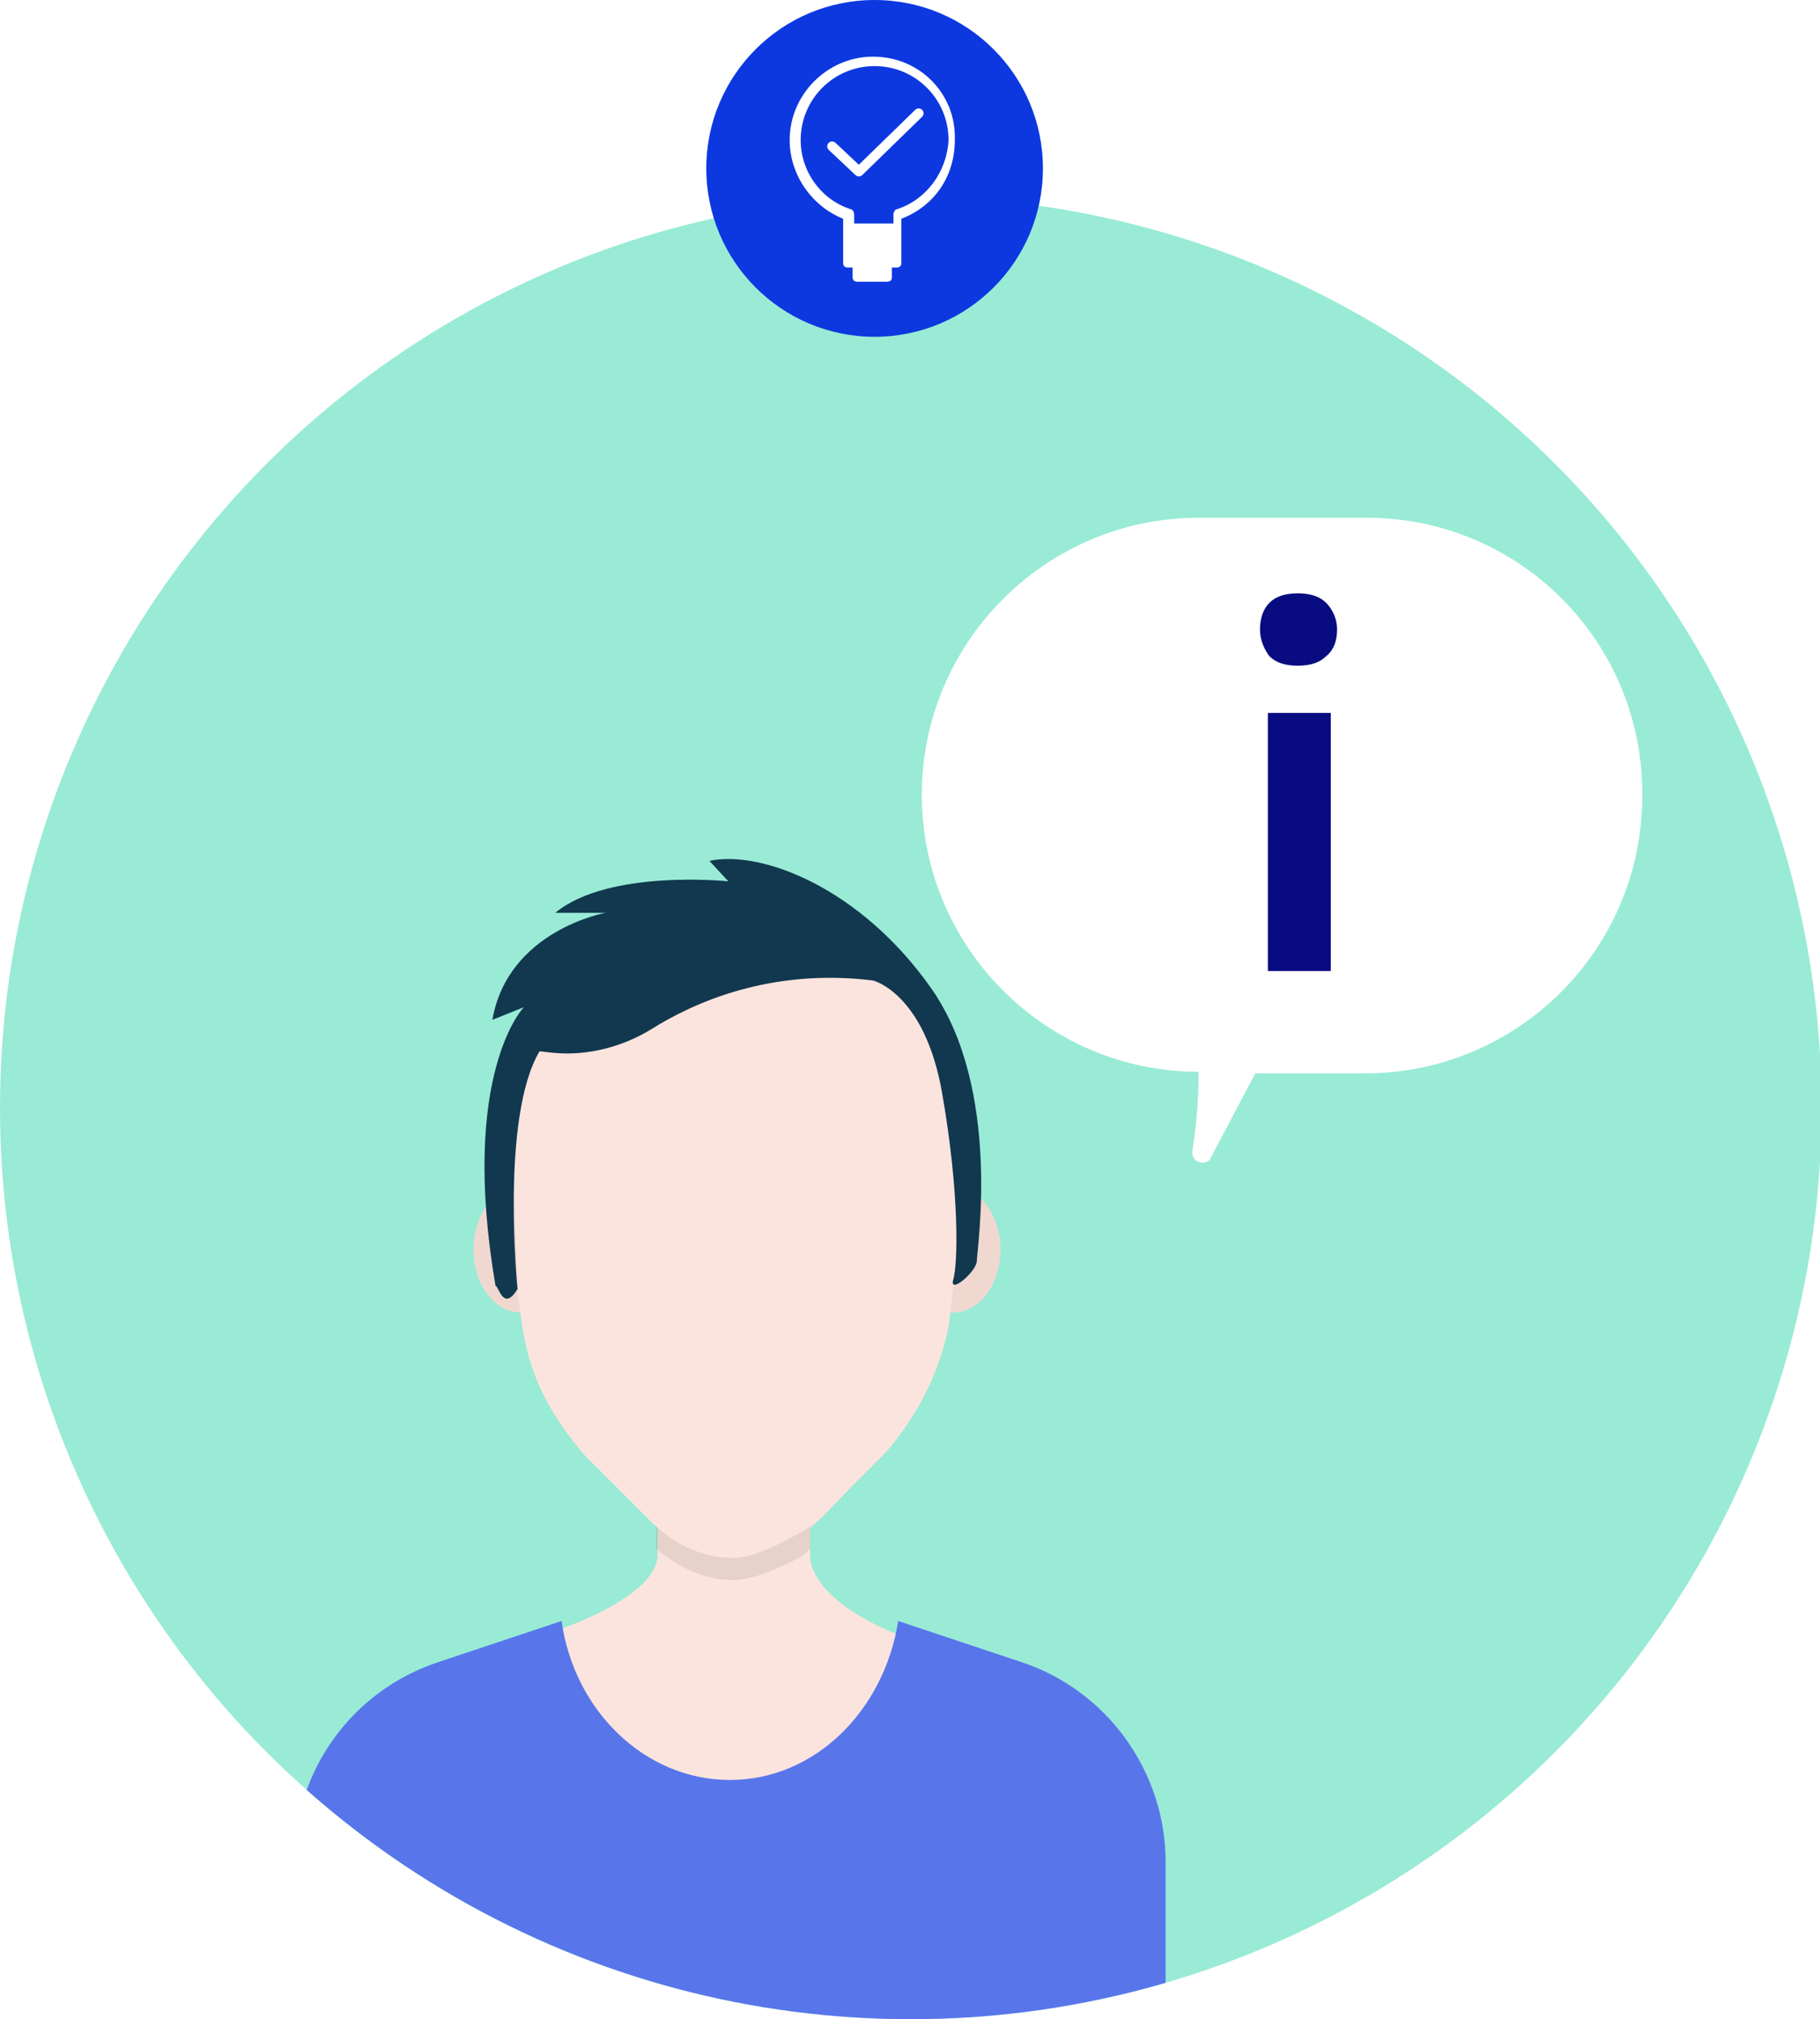
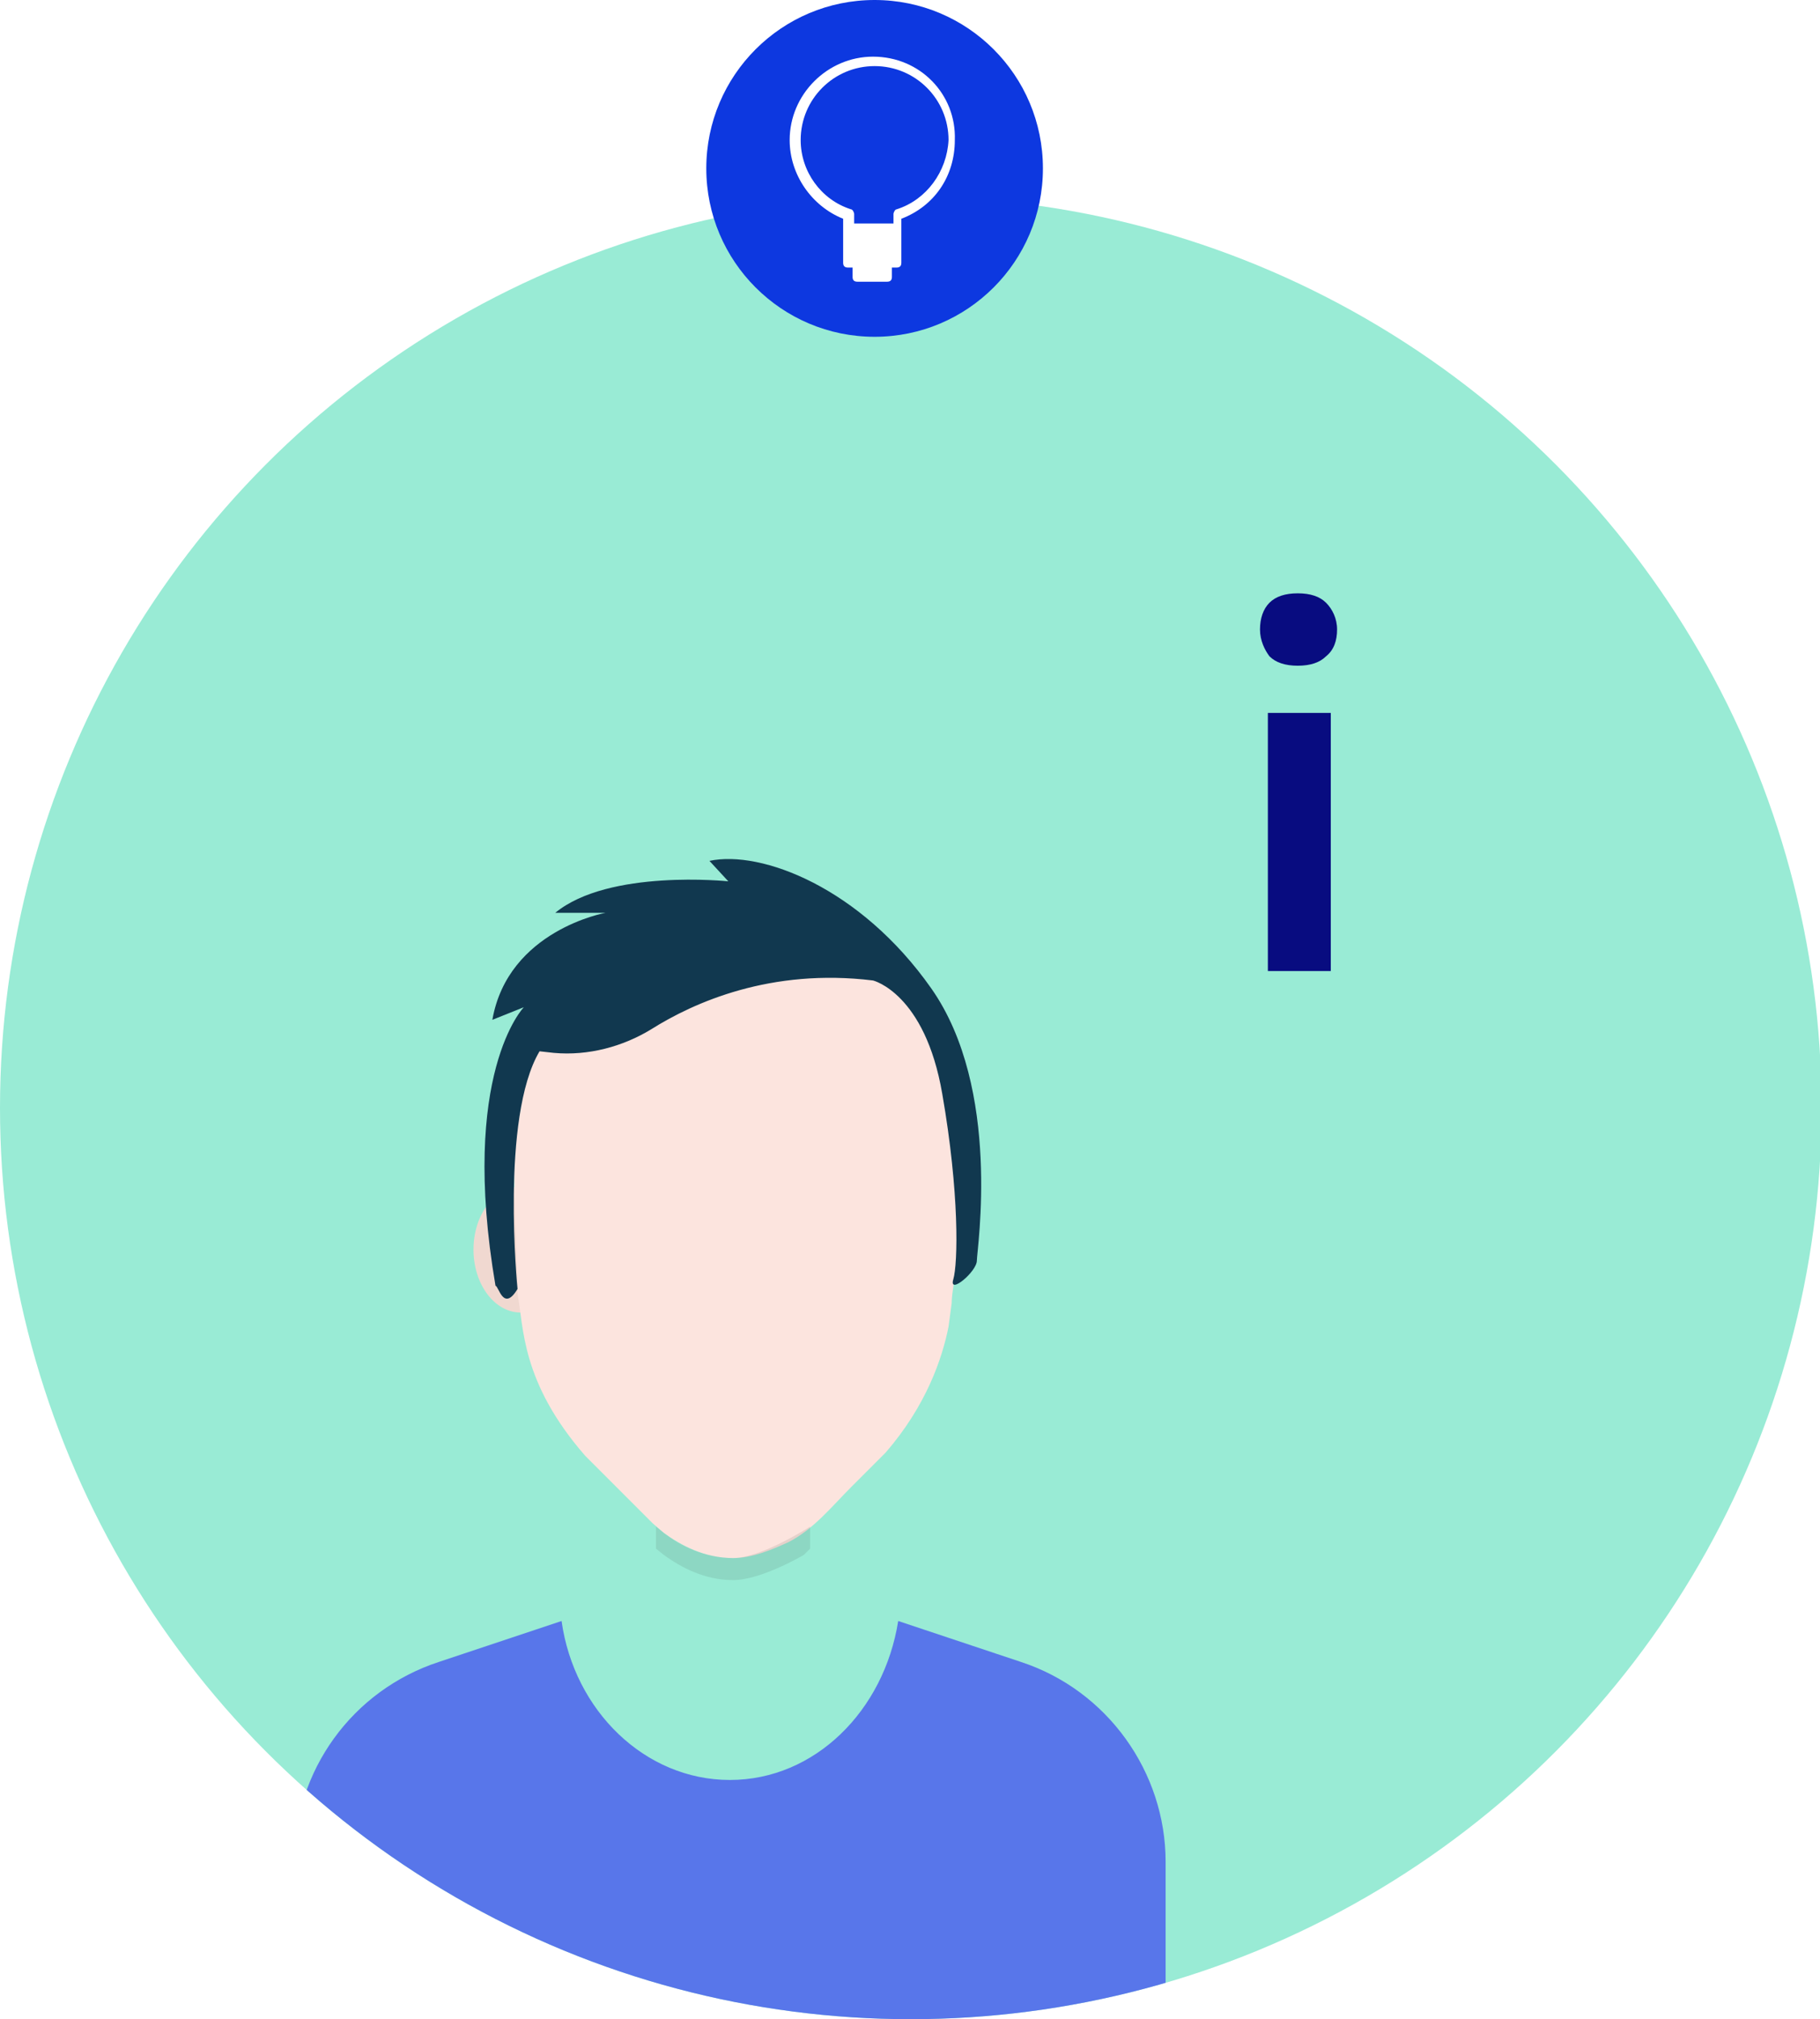
<svg xmlns="http://www.w3.org/2000/svg" xmlns:xlink="http://www.w3.org/1999/xlink" version="1.1" id="Layer_1" x="0px" y="0px" viewBox="0 0 115.7 128.3" style="enable-background:new 0 0 115.7 128.3;" xml:space="preserve" width="115.7" height="128.3">
  <style type="text/css">
	.st0{clip-path:url(#SVGID_4_);fill:#99EBD5;}
	.st1{clip-path:url(#SVGID_4_);}
	.st2{fill:#F0D8D0;}
	.st3{fill:#FCE4DE;}
	.st4{fill:#11384F;}
	.st5{opacity:0.1;fill:#222123;}
	.st6{fill:#5876EA;}
	.st7{fill:#FFFFFF;}
	.st8{fill:#0D38E0;}
	.st9{fill-rule:evenodd;clip-rule:evenodd;fill:#FFFFFF;}
	
		.st10{fill-rule:evenodd;clip-rule:evenodd;fill:none;stroke:#FFFFFF;stroke-width:0.623;stroke-linecap:round;stroke-linejoin:round;stroke-miterlimit:10;}
	.st11{fill:#080C80;}
</style>
  <g>
    <g>
      <defs>
        <circle id="SVGID_1_" cx="57.9" cy="70.4" r="57.9" />
      </defs>
      <clipPath id="SVGID_2_">
        <use xlink:href="#SVGID_1_" style="overflow:visible;" />
      </clipPath>
    </g>
    <g>
      <defs>
        <circle id="SVGID_3_" cx="57.9" cy="70.4" r="57.9" />
      </defs>
      <clipPath id="SVGID_4_">
        <use xlink:href="#SVGID_3_" style="overflow:visible;" />
      </clipPath>
      <rect x="-20.6" y="-22.7" class="st0" width="151.6" height="158" />
      <g class="st1">
        <g>
-           <ellipse class="st2" cx="60.6" cy="79.4" rx="3" ry="4" />
          <ellipse class="st2" cx="33.1" cy="79.4" rx="3" ry="4" />
-           <path class="st3" d="M59.4,104.5c-2.7-0.4-7.9-2.9-7.9-5.7l0-2.4c0-0.7-0.3-1.4-0.7-1.9c-0.1-0.1-0.1-0.1-0.2-0.2      c0,0-0.1-0.1-0.1-0.1c-0.1-0.1-0.1-0.1-0.2-0.2c-0.1-0.1-0.2-0.1-0.4-0.2c-0.1-0.1-0.3-0.1-0.4-0.2c0,0-0.1,0-0.1,0      c-0.2-0.1-0.5-0.1-0.7-0.1h-4.1c-0.9,0-1.8,0.4-2.3,1.1c0,0,0,0,0,0.1c-0.1,0.2-0.3,0.4-0.3,0.6c0,0.1-0.1,0.1-0.1,0.2      c0,0.1-0.1,0.2-0.1,0.3c0,0.1,0,0.2,0,0.3s0,0.2,0,0.3v2.4c0,2.8-6.9,5.2-9.6,5.7l1.4,1.4c-0.4,0.5,1.4,4.2,1.4,4.8      c0,1.6,1.3,2.4,3.7,3.2l9,9.4l1.9-7.7l6-3.1c3-0.6,1.5-4.2,1.5-5.9c0-0.6,0.8-0.4,0.4-0.9L59.4,104.5z" />
          <path class="st3" d="M54.2,60.4l-8.6-0.6l-11.3,4.9c-0.9,0-1,0.2-1.1,2c-0.1,2.2-0.8,4.3-0.6,5.4l0.3,9.8c0,0.1,0,0.2,0,0.3      c0.4,2.1,0.2,5.6,4.3,10.3c0,0,1.9,1.9,1.9,1.9c0.1,0.1,0.4,0.4,0.4,0.4l1.4,1.4c0.2,0.2,0.4,0.4,0.6,0.6l0.7,0.6      c1.1,0.8,2.6,1.6,4.4,1.6c1.2,0,2.4-0.5,3.5-1c1.6-0.8,2.8-2.3,4-3.5c0,0,0.3-0.3,0.5-0.5c0,0,1.7-1.7,1.7-1.7c2.6-3,3.6-6,4-8      l0.2-1.5c0-0.4,0.1-1,0.1-1l1.2-9.6C62,70.2,56.1,60.4,54.2,60.4z" />
          <path class="st4" d="M32.9,81.9c0,0-1.1-10.9,1.4-15.1l0.9,0.1c2.2,0.2,4.4-0.4,6.2-1.5c2.7-1.7,7.6-3.9,14.1-3.1      c0,0,3.3,0.8,4.4,7.2c1.1,6.3,1,10.8,0.7,11.8s1.5-0.5,1.5-1.2c0-0.7,1.6-10.9-2.9-17.3S48.4,54,45.1,54.7l1.2,1.3      c0,0-7.6-0.8-11,2h3.2c0,0-6.2,1.1-7.2,6.8l2-0.8c0,0-4.1,4.2-1.8,17.7C31.7,81.7,32,83.4,32.9,81.9z" />
          <path class="st5" d="M51.5,98.4V97c0,0-3.1,2-4.9,2c-1.8,0-3.4-0.8-4.4-1.6L41.7,97v1.4l0.5,0.4c1.1,0.8,2.6,1.6,4.4,1.6      c1.8,0,4.5-1.6,4.5-1.6L51.5,98.4z" />
-           <path class="st6" d="M64.9,105.6l-7.8-2.6c-0.9,5.7-5.3,10.1-10.7,10.1s-9.9-4.4-10.7-10.1l-7.8,2.6c-5.5,1.8-9.2,6.9-9.2,12.7      v46.6h55.4v-46.6C74.1,112.6,70.4,107.4,64.9,105.6z" />
+           <path class="st6" d="M64.9,105.6l-7.8-2.6c-0.9,5.7-5.3,10.1-10.7,10.1s-9.9-4.4-10.7-10.1l-7.8,2.6c-5.5,1.8-9.2,6.9-9.2,12.7      v46.6h55.4v-46.6C74.1,112.6,70.4,107.4,64.9,105.6" />
        </g>
-         <path class="st7" d="M86.9,32.9H76.2c-9.7,0-17.6,7.9-17.6,17.6l0,0c0,9.7,7.9,17.6,17.6,17.6h0c0,1.4-0.1,3.2-0.4,5     c-0.1,0.7,0.7,1,1.1,0.6l2.9-5.5h7c9.7,0,17.6-7.9,17.6-17.6l0,0C104.5,40.8,96.6,32.9,86.9,32.9z" />
      </g>
    </g>
    <g>
      <g>
        <circle class="st8" cx="55.6" cy="10.7" r="10.7" />
        <path id="Fill-914_39_" class="st9" d="M55.5,3.6c-2.9,0-5.3,2.4-5.3,5.3c0,2.2,1.4,4.2,3.4,5v2.8c0,0.2,0.1,0.3,0.3,0.3h0.3v0.6     c0,0.2,0.1,0.3,0.3,0.3h1.9c0.2,0,0.3-0.1,0.3-0.3V17h0.3c0.2,0,0.3-0.1,0.3-0.3v-2.8c2.1-0.8,3.4-2.7,3.4-5     C60.8,6,58.5,3.6,55.5,3.6L55.5,3.6z M57,13.3c-0.1,0-0.2,0.2-0.2,0.3v0.6h-2.5v-0.6c0-0.1-0.1-0.3-0.2-0.3     c-1.9-0.6-3.2-2.4-3.2-4.4c0-2.6,2.1-4.7,4.7-4.7s4.7,2.1,4.7,4.7C60.2,10.9,58.9,12.7,57,13.3L57,13.3z" />
-         <polyline class="st10" points="52.9,9.3 54.6,10.9 58.4,7.2    " />
      </g>
    </g>
    <g>
      <path class="st11" d="M80.1,40c0-0.7,0.2-1.3,0.6-1.7c0.4-0.4,1-0.6,1.8-0.6c0.8,0,1.4,0.2,1.8,0.6c0.4,0.4,0.7,1,0.7,1.7    c0,0.7-0.2,1.3-0.7,1.7c-0.4,0.4-1,0.6-1.8,0.6c-0.8,0-1.4-0.2-1.8-0.6C80.4,41.3,80.1,40.7,80.1,40z M80.6,45.3h4v16.4h-4V45.3z" />
    </g>
  </g>
</svg>